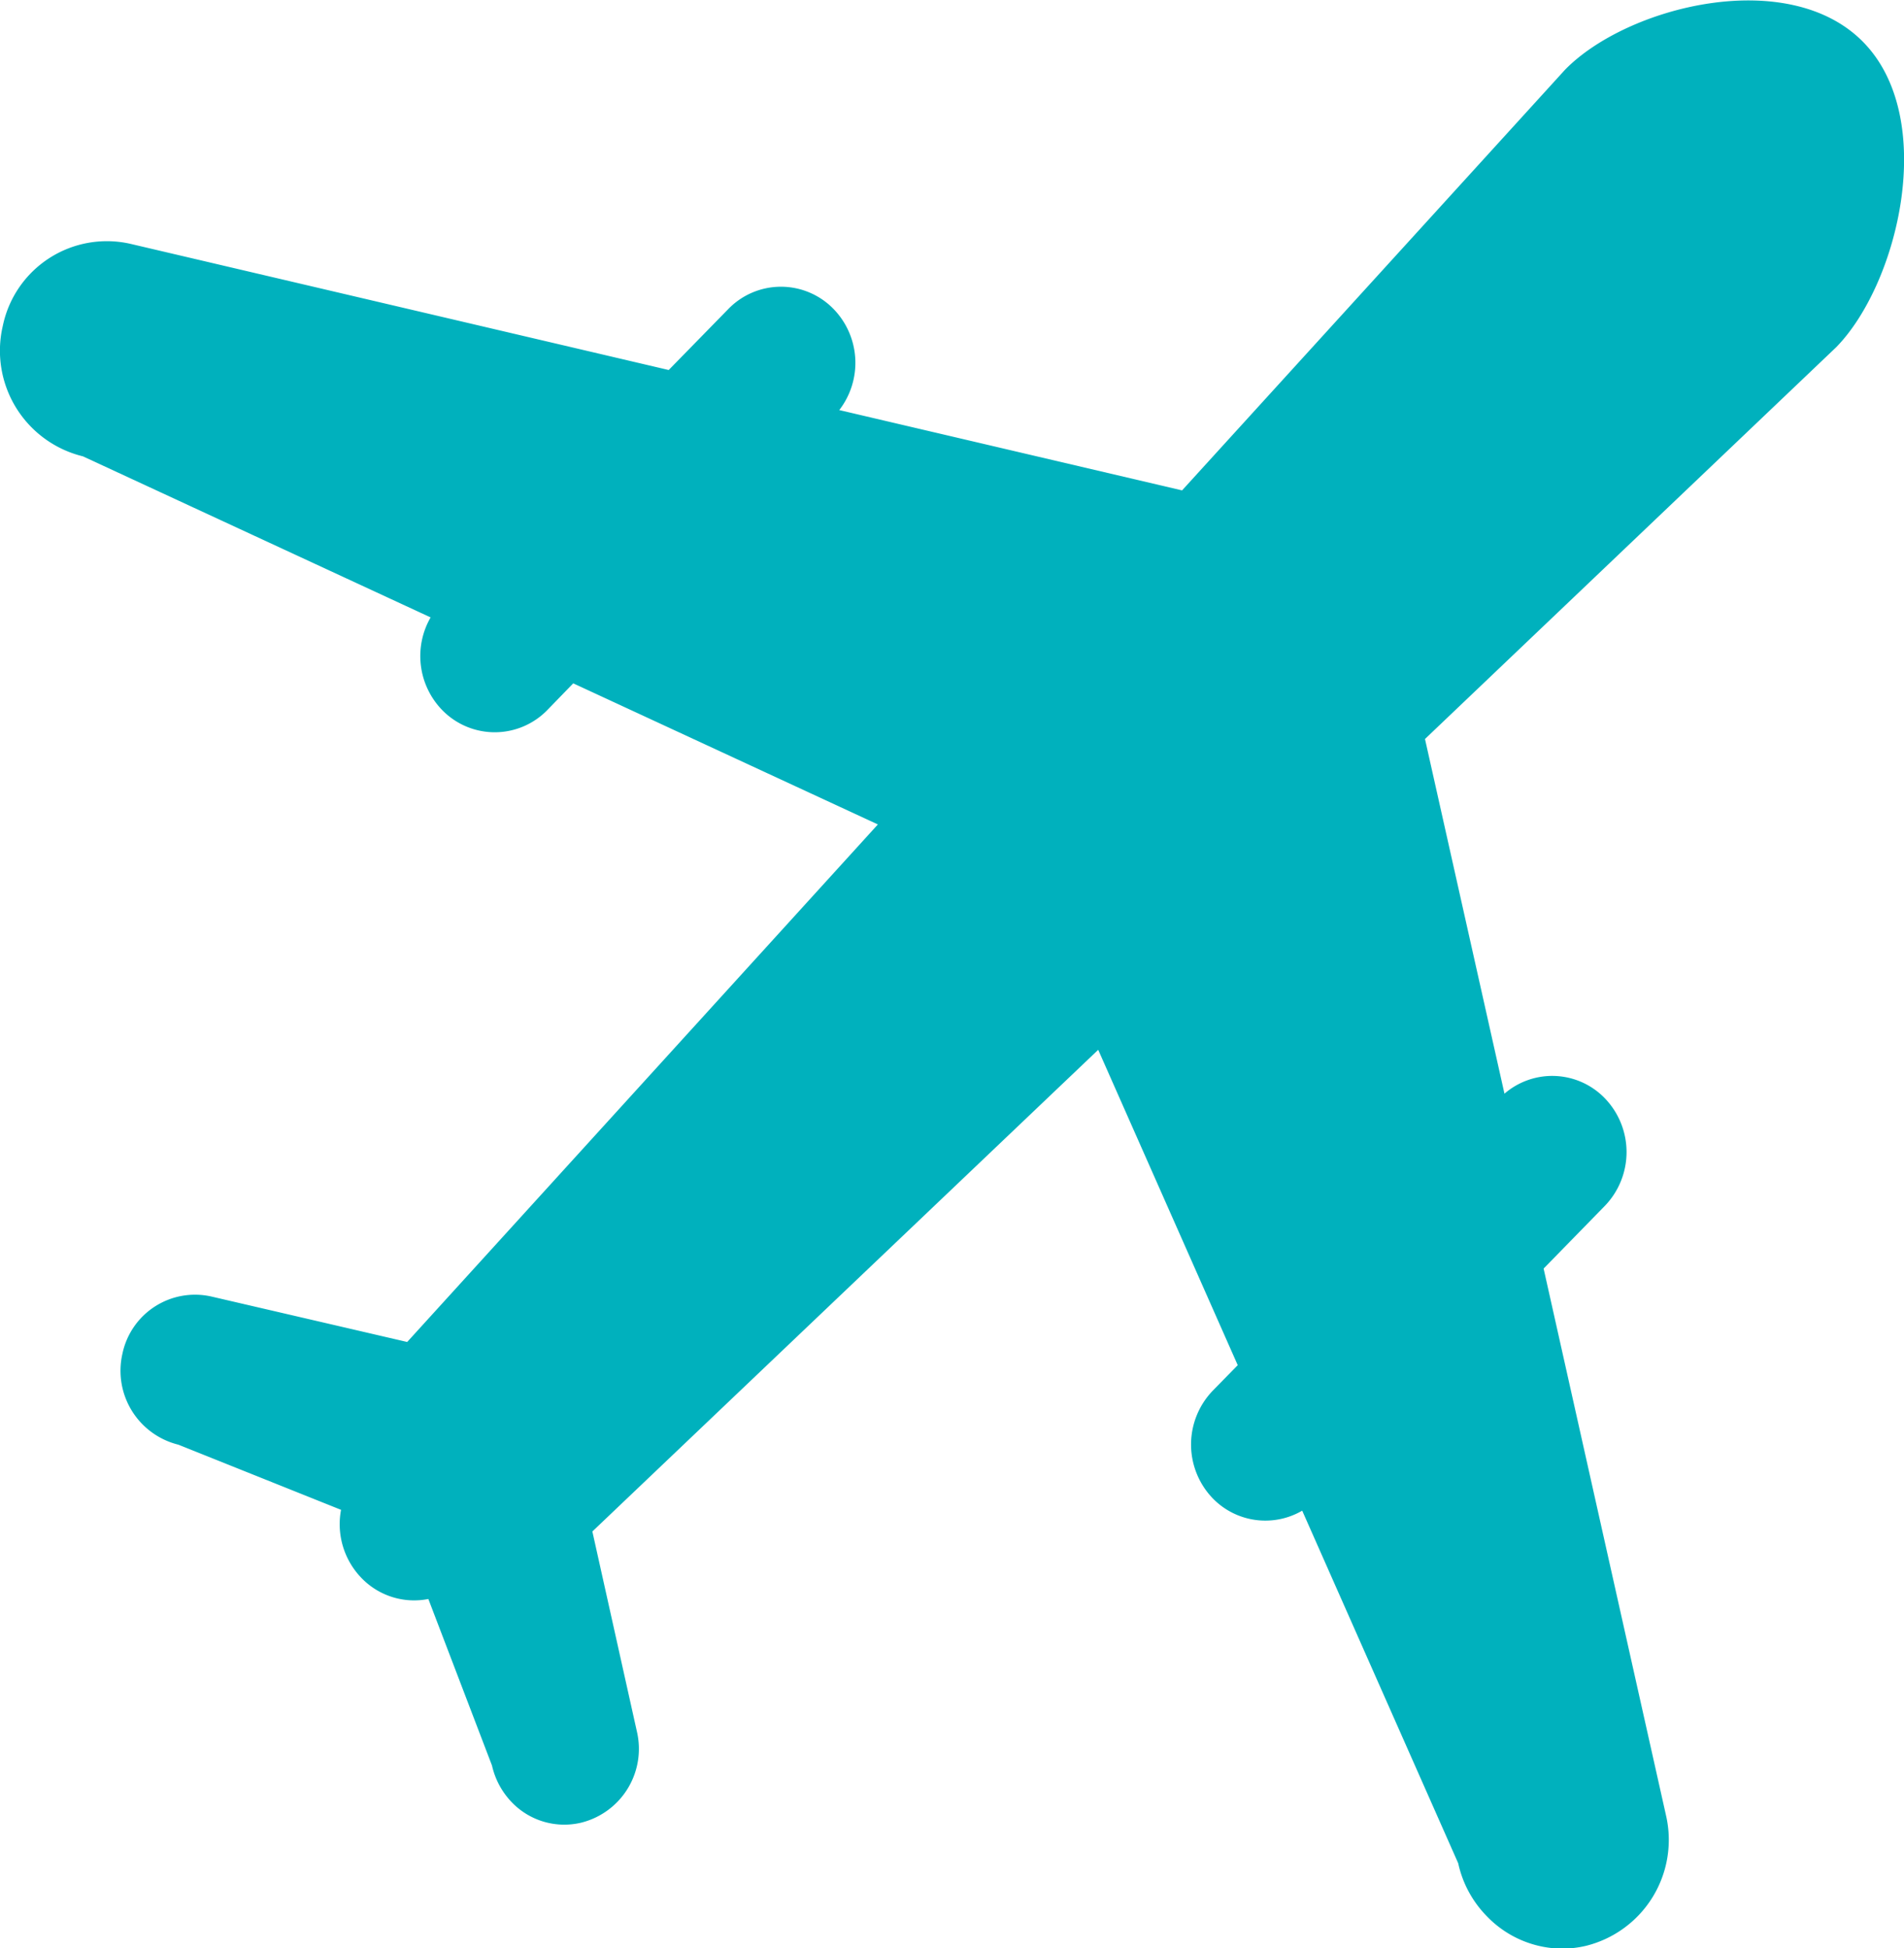
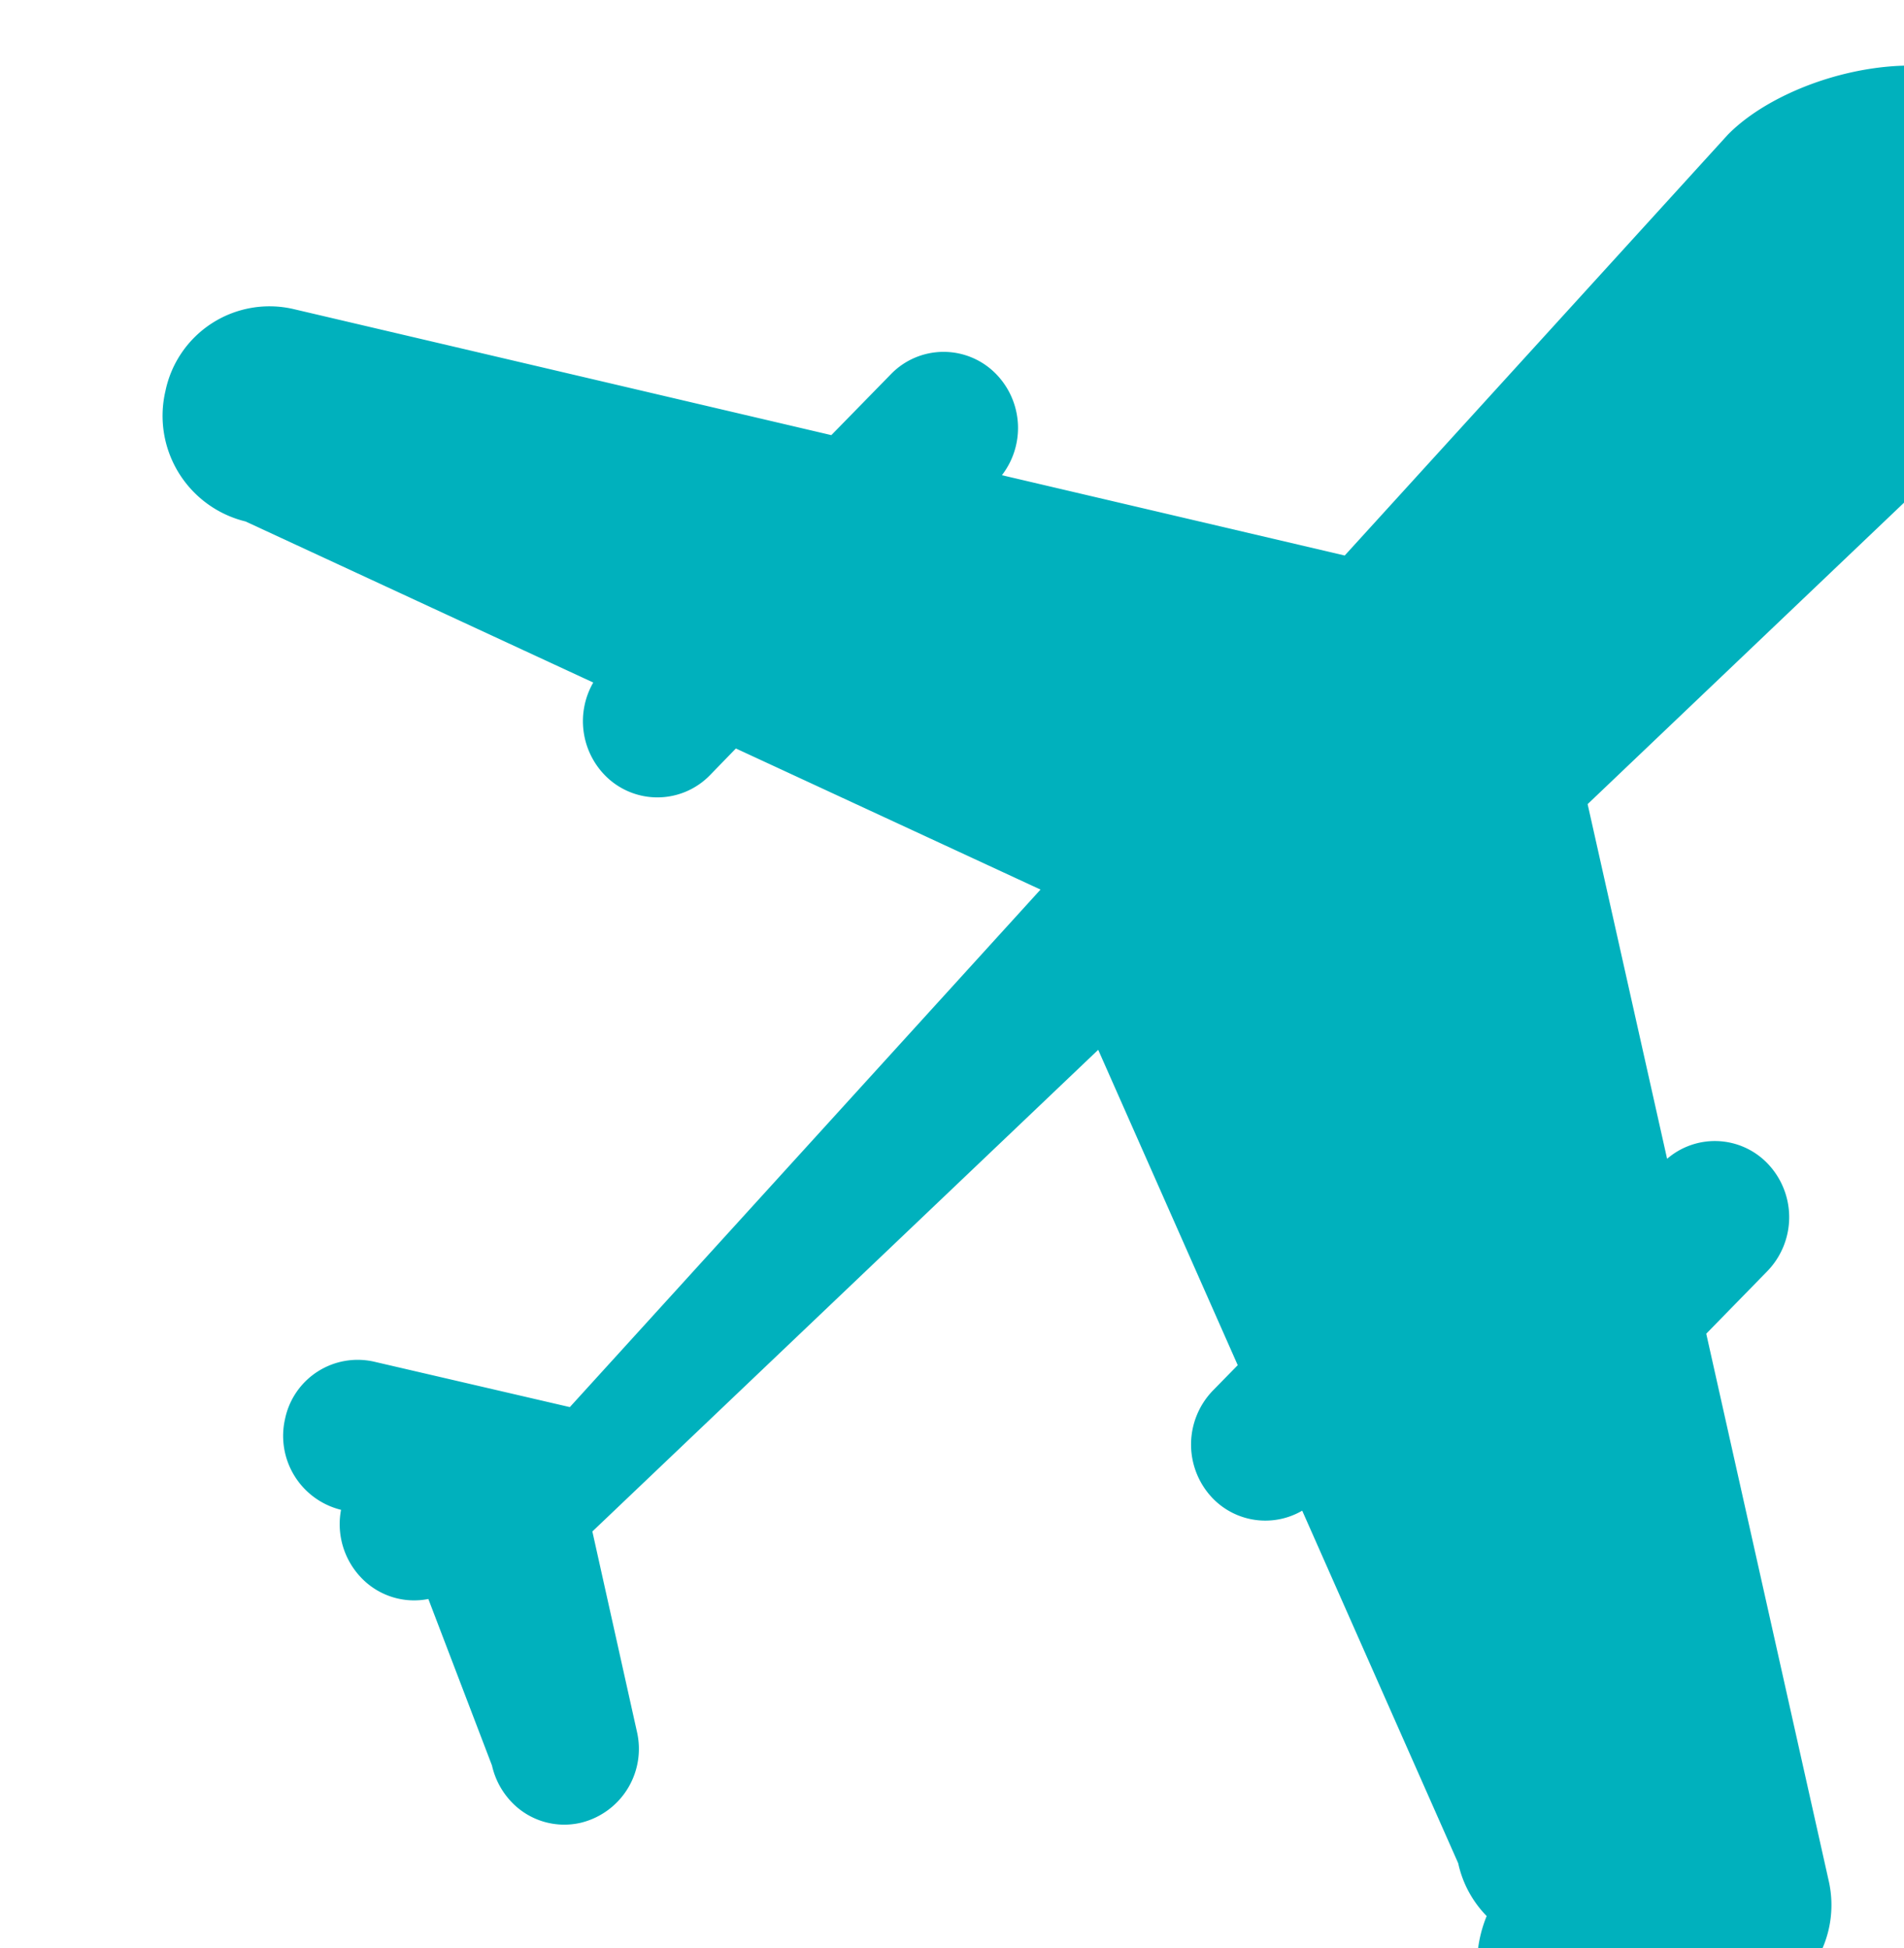
<svg xmlns="http://www.w3.org/2000/svg" width="43" height="44" viewBox="0 0 43 44">
-   <path d="M1023.575,819.276a2.447,2.447,0,0,1-.643-1.193l-3.523-7.963a1.654,1.654,0,0,1-2.017-.275,1.753,1.753,0,0,1,0-2.438l.561-.573-3.151-7.123-11.424,10.879,1.007,4.524a1.718,1.718,0,0,1-1.264,2.054,1.643,1.643,0,0,1-1.562-.461,1.753,1.753,0,0,1-.448-.831l-1.437-3.761a1.651,1.651,0,0,1-1.508-.472,1.747,1.747,0,0,1-.464-1.542l-3.673-1.471a1.72,1.72,0,0,1-1.264-2.055,1.675,1.675,0,0,1,2.007-1.292l4.424,1.027,10.63-11.689-6.88-3.187-.582.6a1.656,1.656,0,0,1-2.381,0,1.751,1.751,0,0,1-.258-2.089l-7.852-3.638a2.456,2.456,0,0,1-1.81-2.945,2.4,2.4,0,0,1,2.877-1.856l12.162,2.851,1.345-1.376a1.655,1.655,0,0,1,2.38,0,1.746,1.746,0,0,1,.127,2.281l7.742,1.814,8.648-9.5c1.4-1.435,5.043-2.354,6.736-.625s.794,5.456-.612,6.892l-9.286,8.848,1.795,8.011a1.65,1.65,0,0,1,2.263.1,1.751,1.751,0,0,1,0,2.438l-1.379,1.412,2.764,12.35a2.465,2.465,0,0,1-1.813,2.948,2.342,2.342,0,0,1-.536.062A2.375,2.375,0,0,1,1023.575,819.276Z" transform="translate(-990 -776)" fill="#00b1bd" />
+   <path d="M1023.575,819.276a2.447,2.447,0,0,1-.643-1.193l-3.523-7.963a1.654,1.654,0,0,1-2.017-.275,1.753,1.753,0,0,1,0-2.438l.561-.573-3.151-7.123-11.424,10.879,1.007,4.524a1.718,1.718,0,0,1-1.264,2.054,1.643,1.643,0,0,1-1.562-.461,1.753,1.753,0,0,1-.448-.831l-1.437-3.761a1.651,1.651,0,0,1-1.508-.472,1.747,1.747,0,0,1-.464-1.542a1.72,1.72,0,0,1-1.264-2.055,1.675,1.675,0,0,1,2.007-1.292l4.424,1.027,10.63-11.689-6.88-3.187-.582.6a1.656,1.656,0,0,1-2.381,0,1.751,1.751,0,0,1-.258-2.089l-7.852-3.638a2.456,2.456,0,0,1-1.81-2.945,2.4,2.4,0,0,1,2.877-1.856l12.162,2.851,1.345-1.376a1.655,1.655,0,0,1,2.38,0,1.746,1.746,0,0,1,.127,2.281l7.742,1.814,8.648-9.5c1.4-1.435,5.043-2.354,6.736-.625s.794,5.456-.612,6.892l-9.286,8.848,1.795,8.011a1.65,1.65,0,0,1,2.263.1,1.751,1.751,0,0,1,0,2.438l-1.379,1.412,2.764,12.35a2.465,2.465,0,0,1-1.813,2.948,2.342,2.342,0,0,1-.536.062A2.375,2.375,0,0,1,1023.575,819.276Z" transform="translate(-990 -776)" fill="#00b1bd" />
</svg>